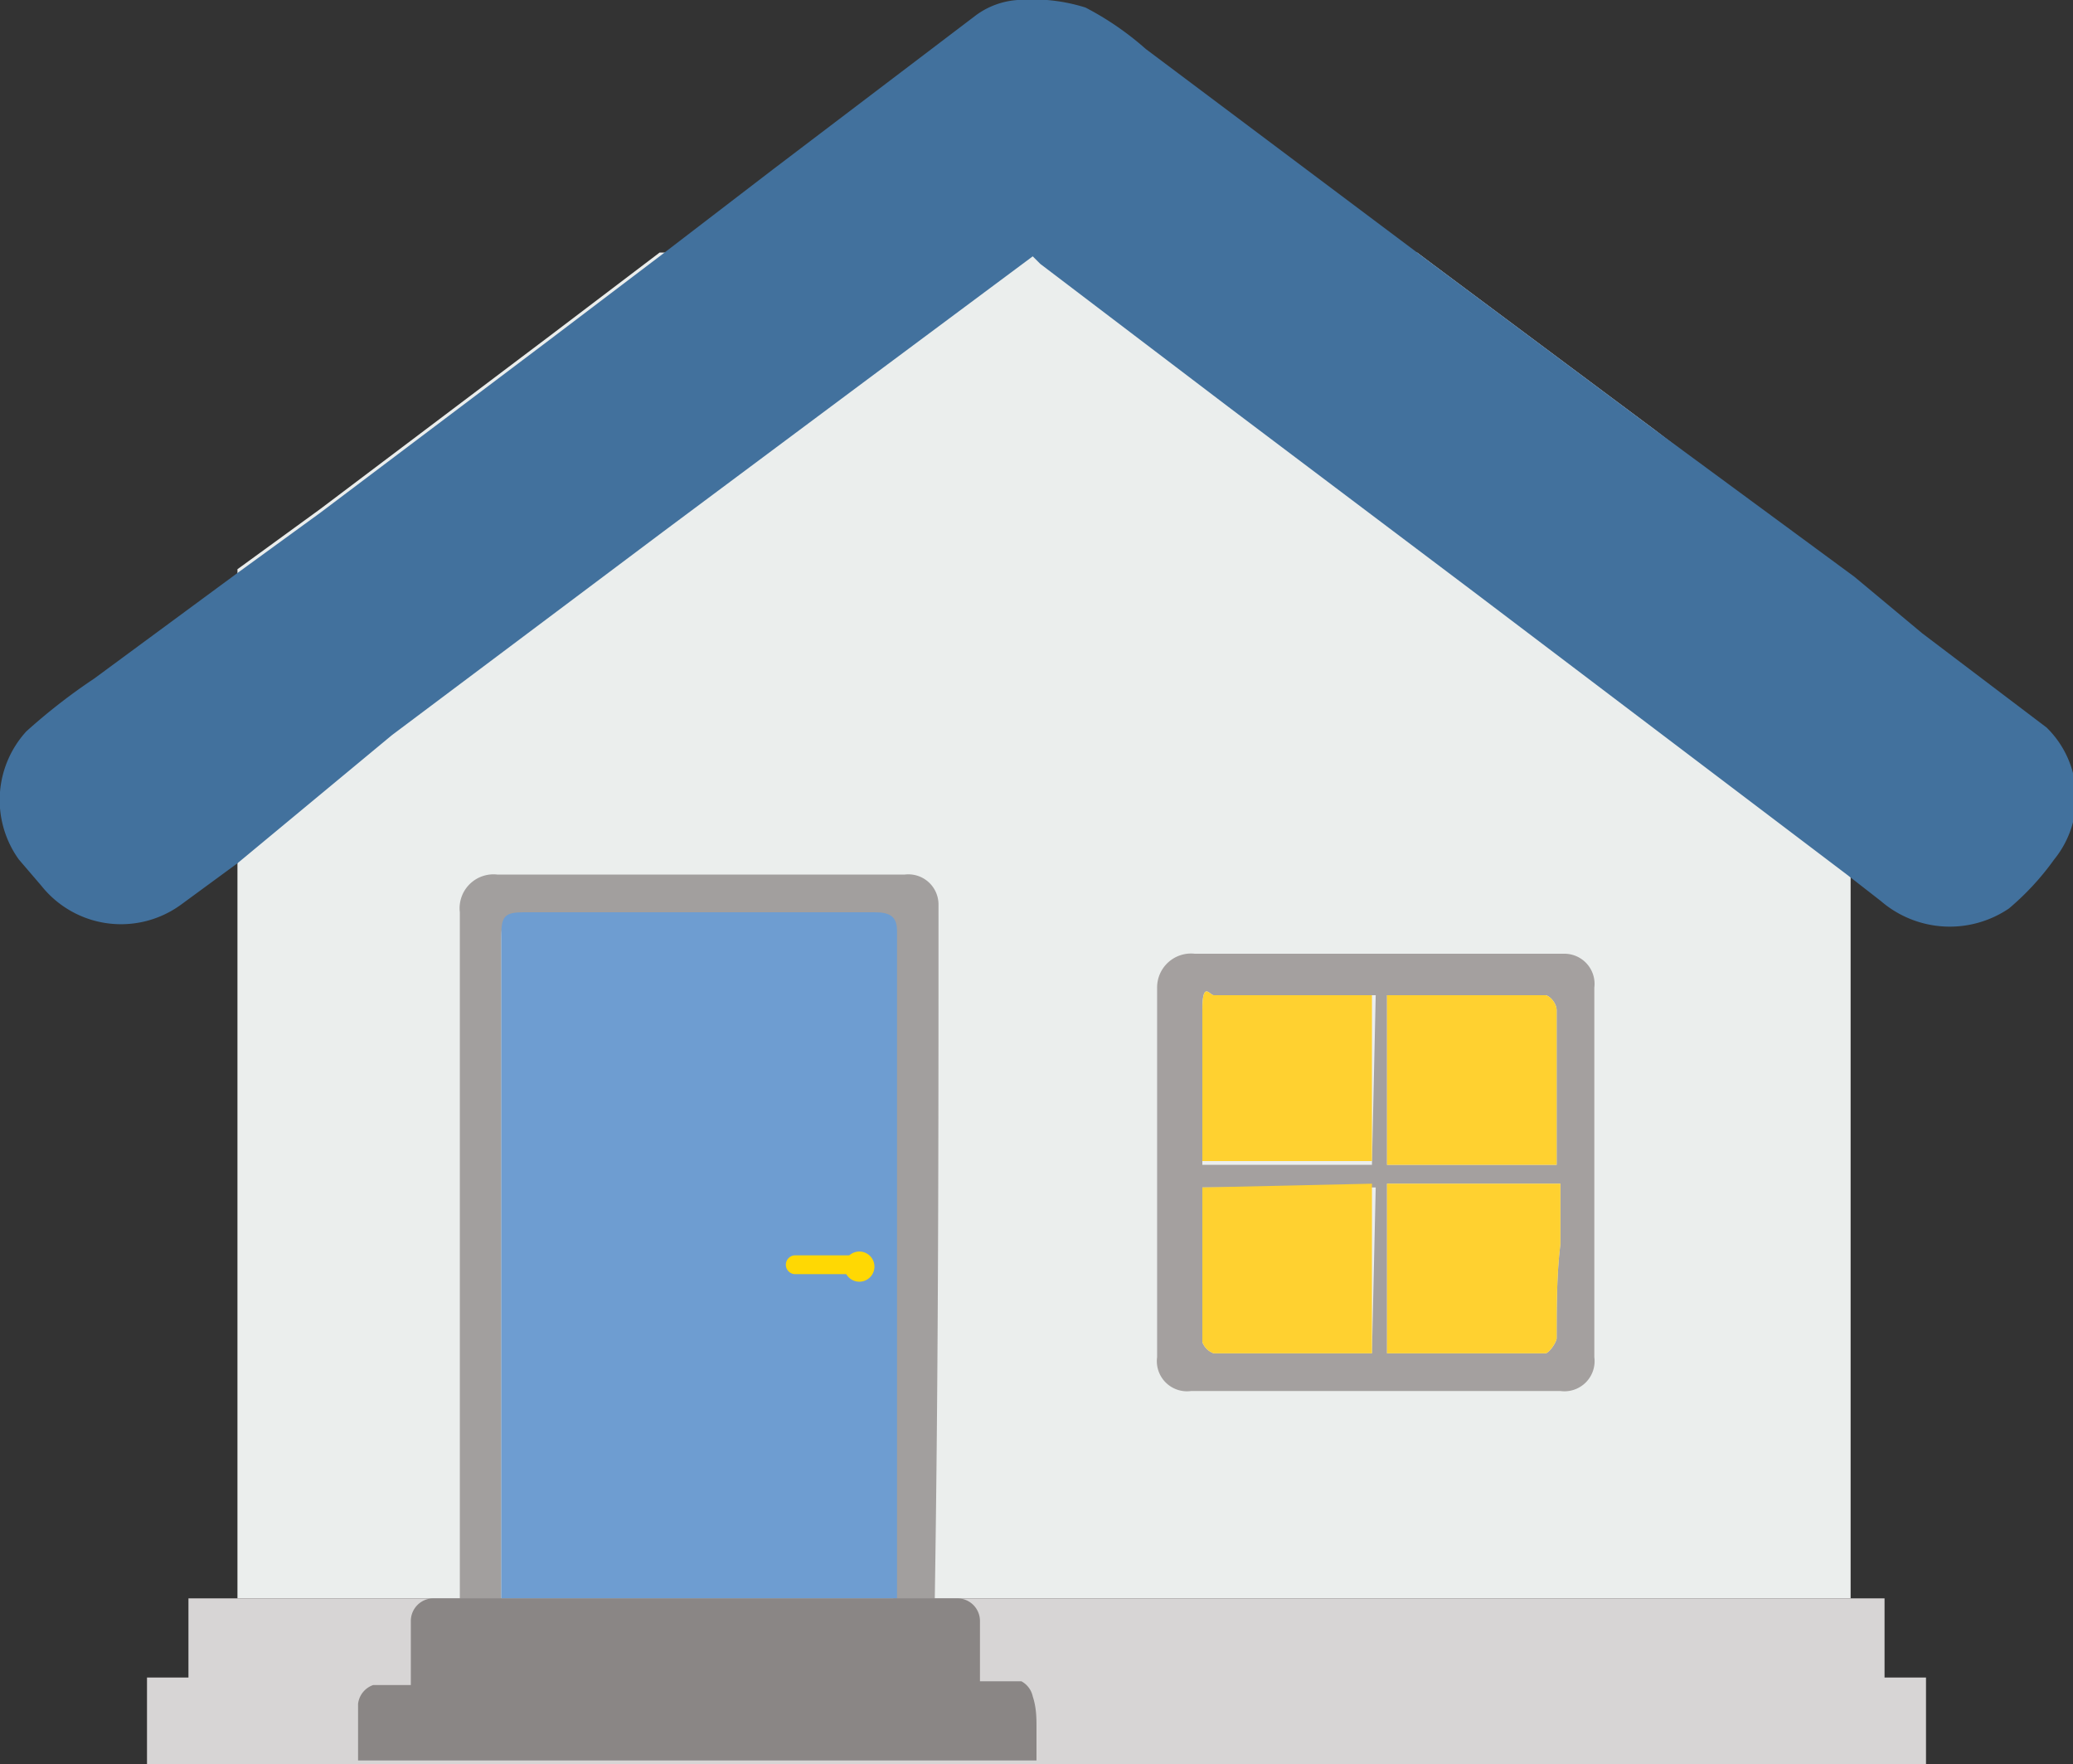
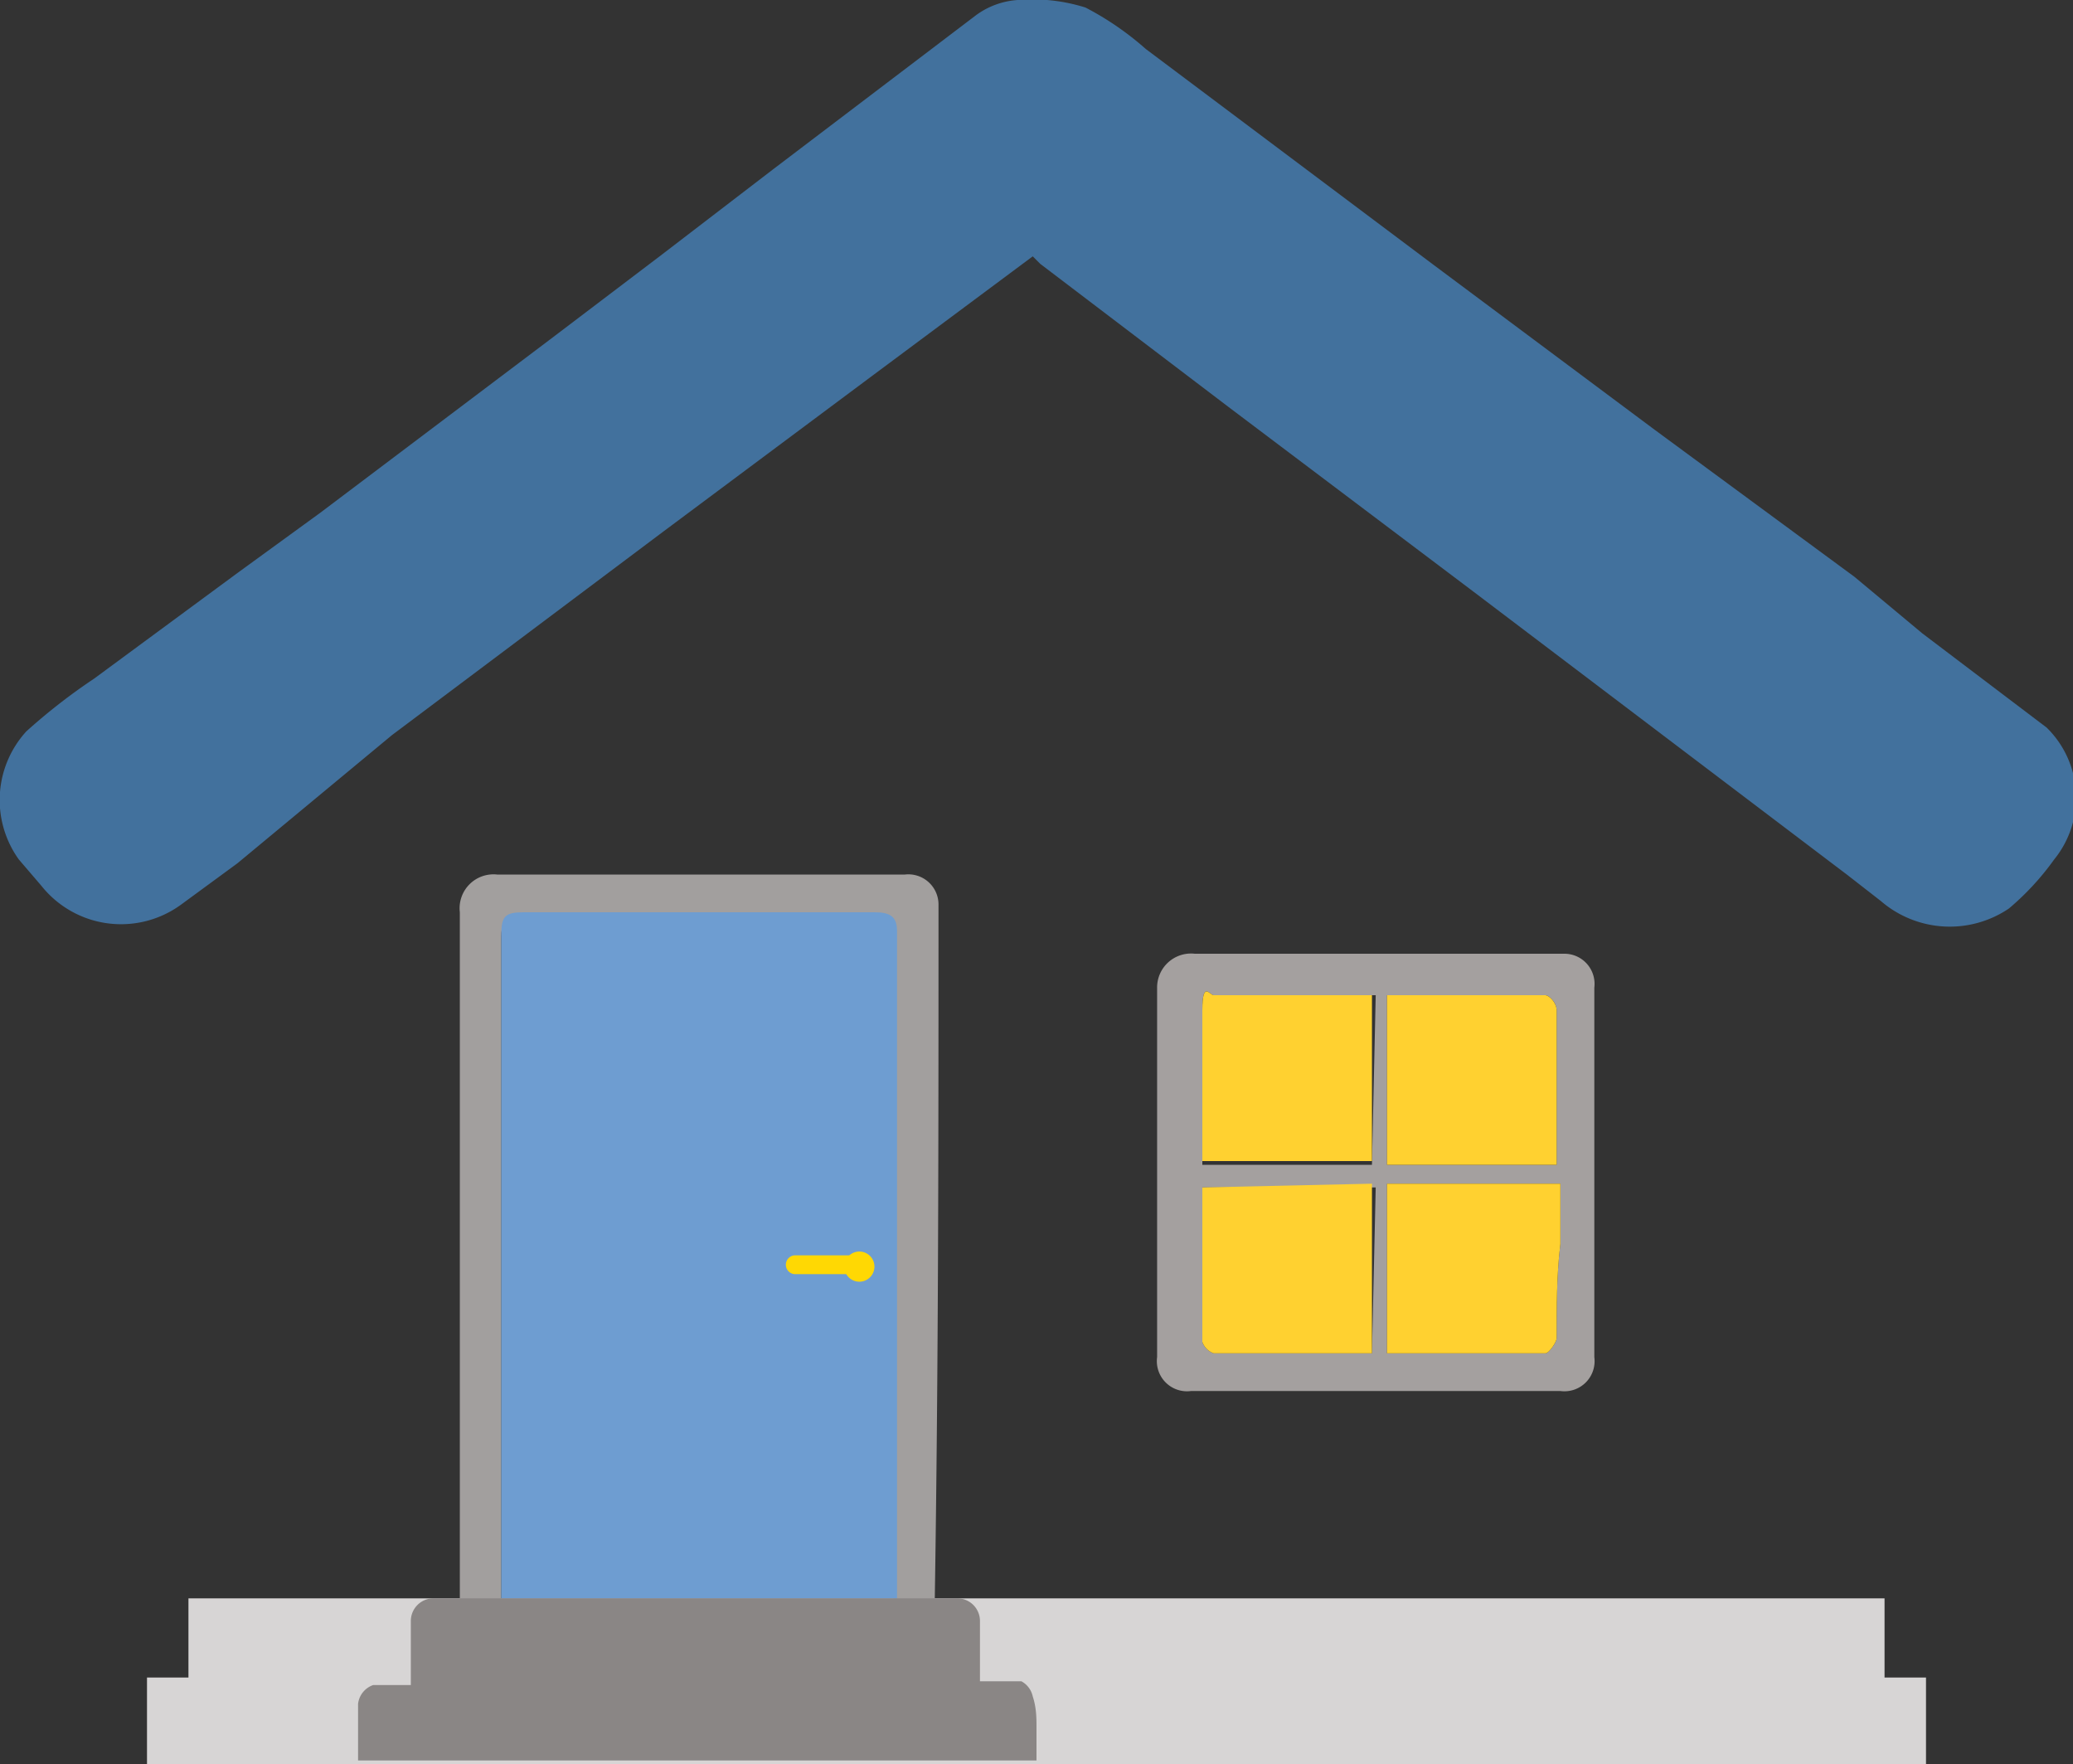
<svg xmlns="http://www.w3.org/2000/svg" viewBox="0 0 55 46.8">
  <rect x="0" y="0" width="55" height="46.8" fill="#333333" stroke="none" />
  <defs>
    <style>.cls-1{fill:#8a8685;}.cls-2{fill:#ebeeed;}.cls-3{fill:#42719d;}.cls-4{fill:#d7d5d5;}.cls-5{fill:#a29f9e;}.cls-6{fill:#a4a09f;}.cls-7{fill:#ffd130;}.cls-8{fill:#6e9dd1;}.cls-9{fill:#ffd803;}</style>
  </defs>
  <title>fewo-verwalter</title>
  <g id="Ebene_2" data-name="Ebene 2">
    <g id="Fewo-Verwalter">
      <path class="cls-1" d="M12.2,42.4h0Z" />
-       <path class="cls-2" d="M49.1,15.4V42.4H6.3V15.1l2.2-1.6,6.1-4.6,2.9-2.2H37.6L38,7l5.9,4.4Z" />
      <path class="cls-3" d="M54.5,22.8a7.1,7.1,0,0,1-1.2,1.3,2.8,2.8,0,0,1-3.4-.2l-.9-.7-9.9-7.5-6.5-4.9-5-3.8-.2-.2-4.3,3.2-5.5,4.1-7.2,5.4L6.3,22.9,4.8,24a2.7,2.7,0,0,1-3.7-.5l-.6-.7a2.7,2.7,0,0,1,.2-3.4A15.7,15.7,0,0,1,2.5,18l3.8-2.8,2.2-1.6,6.1-4.6,2.9-2.2,3-2.3L25.9.4A2.1,2.1,0,0,1,27,0a4.7,4.7,0,0,1,1.8.2,7.9,7.9,0,0,1,1.6,1.1l7.2,5.4L38,7l5.9,4.4,5.3,3.9L51,16.8l3.3,2.5A2.6,2.6,0,0,1,54.5,22.8Z" />
      <polygon class="cls-4" points="51.1 44.5 51.1 46.8 3.9 46.8 3.9 44.5 5 44.5 5 42.4 26.1 42.4 50 42.4 50 44.5 51.1 44.5" />
      <path class="cls-5" d="M24.9,24a.8.8,0,0,0-.9-.8H13.2a.9.9,0,0,0-1,1q0,9,0,17.9c0,.1,0,.3,0,.4h1.1v-.3c0-5.8,0-11.5,0-17.3,0-.5.1-.6.6-.6h9.3c.4,0,.5,0,.5.5q0,8.8,0,17.7h1.1C24.9,36.2,24.9,30.1,24.9,24Z" />
      <path class="cls-6" d="M41.5,25.3H31.7a.9.9,0,0,0-1,.9q0,2.4,0,4.8t0,5a.8.8,0,0,0,.9.9h9.8a.8.8,0,0,0,.9-.9q0-4.9,0-9.8A.8.8,0,0,0,41.5,25.3Zm-4.7,1.1H41c.1,0,.3.2.3.4s0,2.7,0,4.1H36.8Zm-.4,9.5H32.2a.5.5,0,0,1-.3-.3c0-1.4,0-2.7,0-4.1h4.6Zm0-5H31.9V29.3c0-.8,0-1.7,0-2.5s.2-.4.3-.4h4.3Zm4.9,4.6c0,.1-.2.4-.3.4H36.8V31.4h4.6V33C41.3,33.8,41.3,34.7,41.3,35.5Z" />
      <path class="cls-7" d="M41.3,30.9H36.8V26.4H41c.1,0,.3.2.3.4S41.3,29.5,41.3,30.9Z" />
      <path class="cls-7" d="M41.3,35.5c0,.1-.2.4-.3.4H36.8V31.4h4.6V33C41.3,33.8,41.3,34.7,41.3,35.5Z" />
      <path class="cls-7" d="M36.4,31.4v4.5H32.2a.5.5,0,0,1-.3-.3c0-1.4,0-2.7,0-4.1Z" />
      <path class="cls-7" d="M36.4,26.4v4.4H31.9V29.3c0-.8,0-1.7,0-2.5s.2-.4.3-.4Z" />
      <path class="cls-8" d="M23.2,24.2H13.9c-.5,0-.6.1-.6.6,0,5.8,0,11.5,0,17.3v.3H23.8q0-8.8,0-17.7C23.8,24.3,23.6,24.2,23.2,24.2Z" />
      <path class="cls-1" d="M27.5,45.8c0,.3,0,.6,0,.9H9.5V45.2a.6.6,0,0,1,.4-.5h1V43a.6.6,0,0,1,.6-.6H25.4a.6.6,0,0,1,.6.6v1.6h1.1a.6.6,0,0,1,.3.4C27.5,45.3,27.5,45.6,27.5,45.8Z" />
      <path class="cls-9" d="M23.2,33.6a.4.4,0,1,1-.4-.4.4.4,0,0,1,.4.4" />
      <path class="cls-9" d="M22.7,33.8H21.1a.2.2,0,1,1,0-.5h1.6a.2.2,0,0,1,0,.5" />
    </g>
  </g>
</svg>